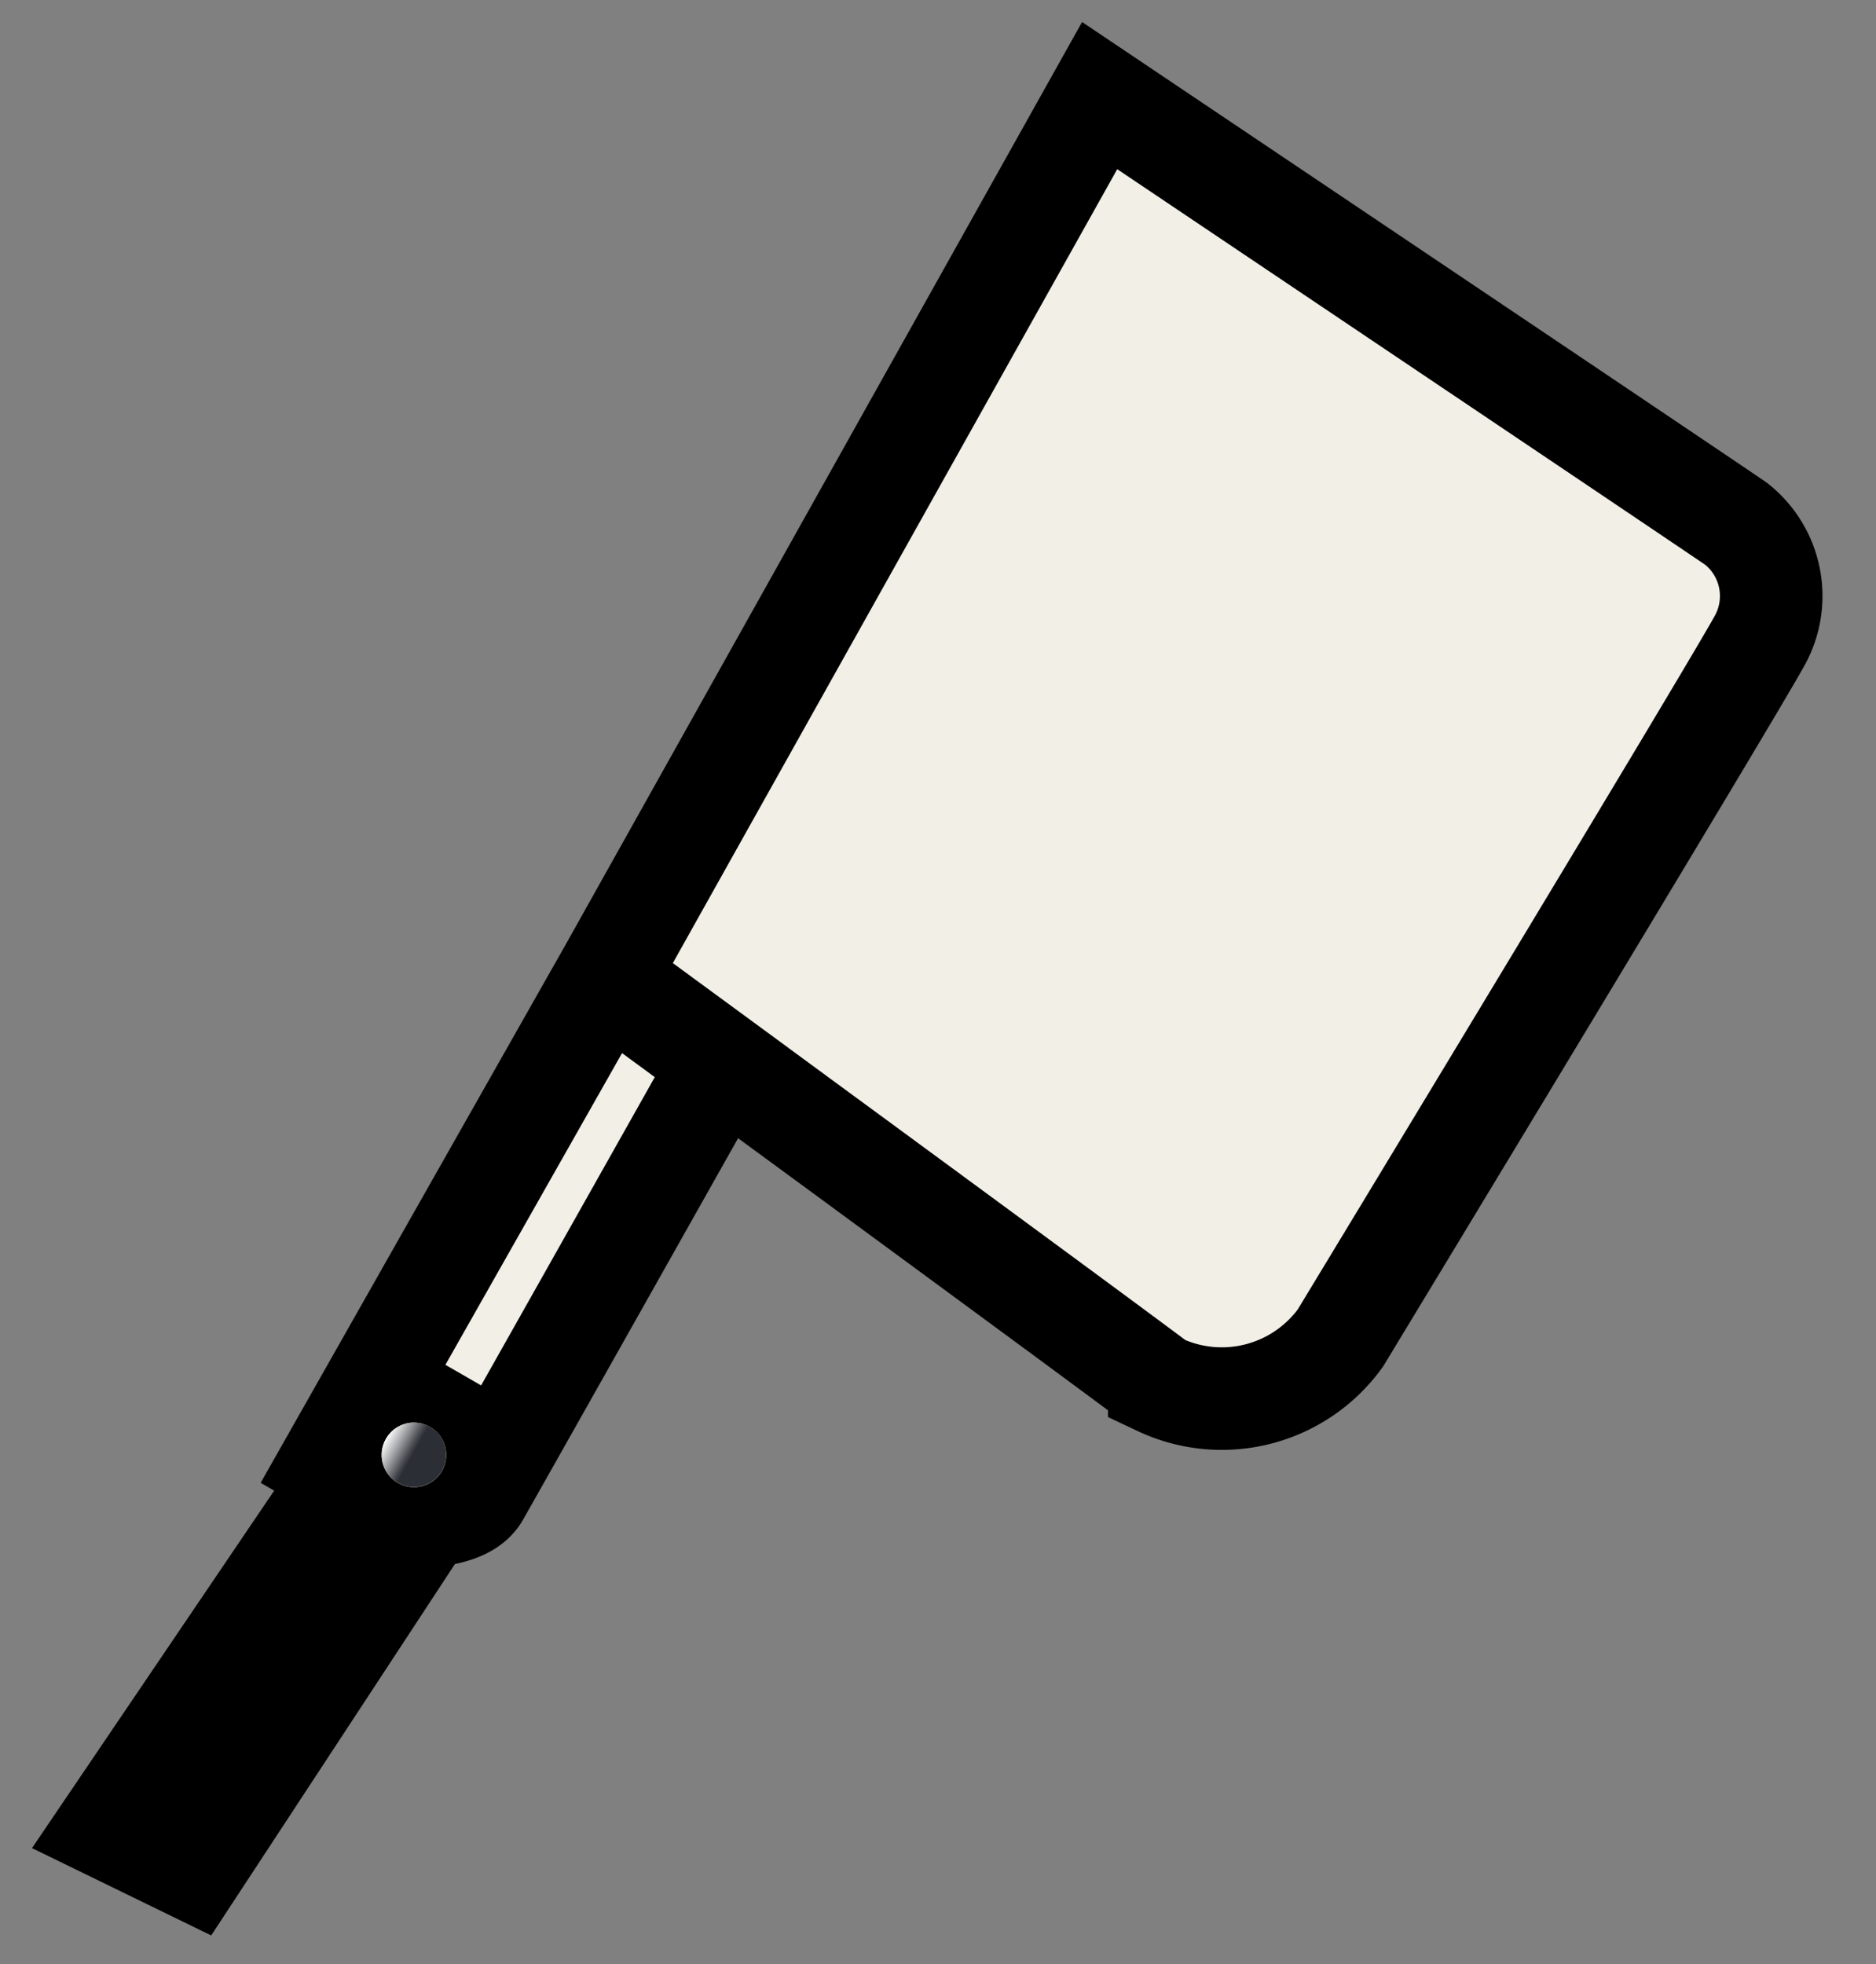
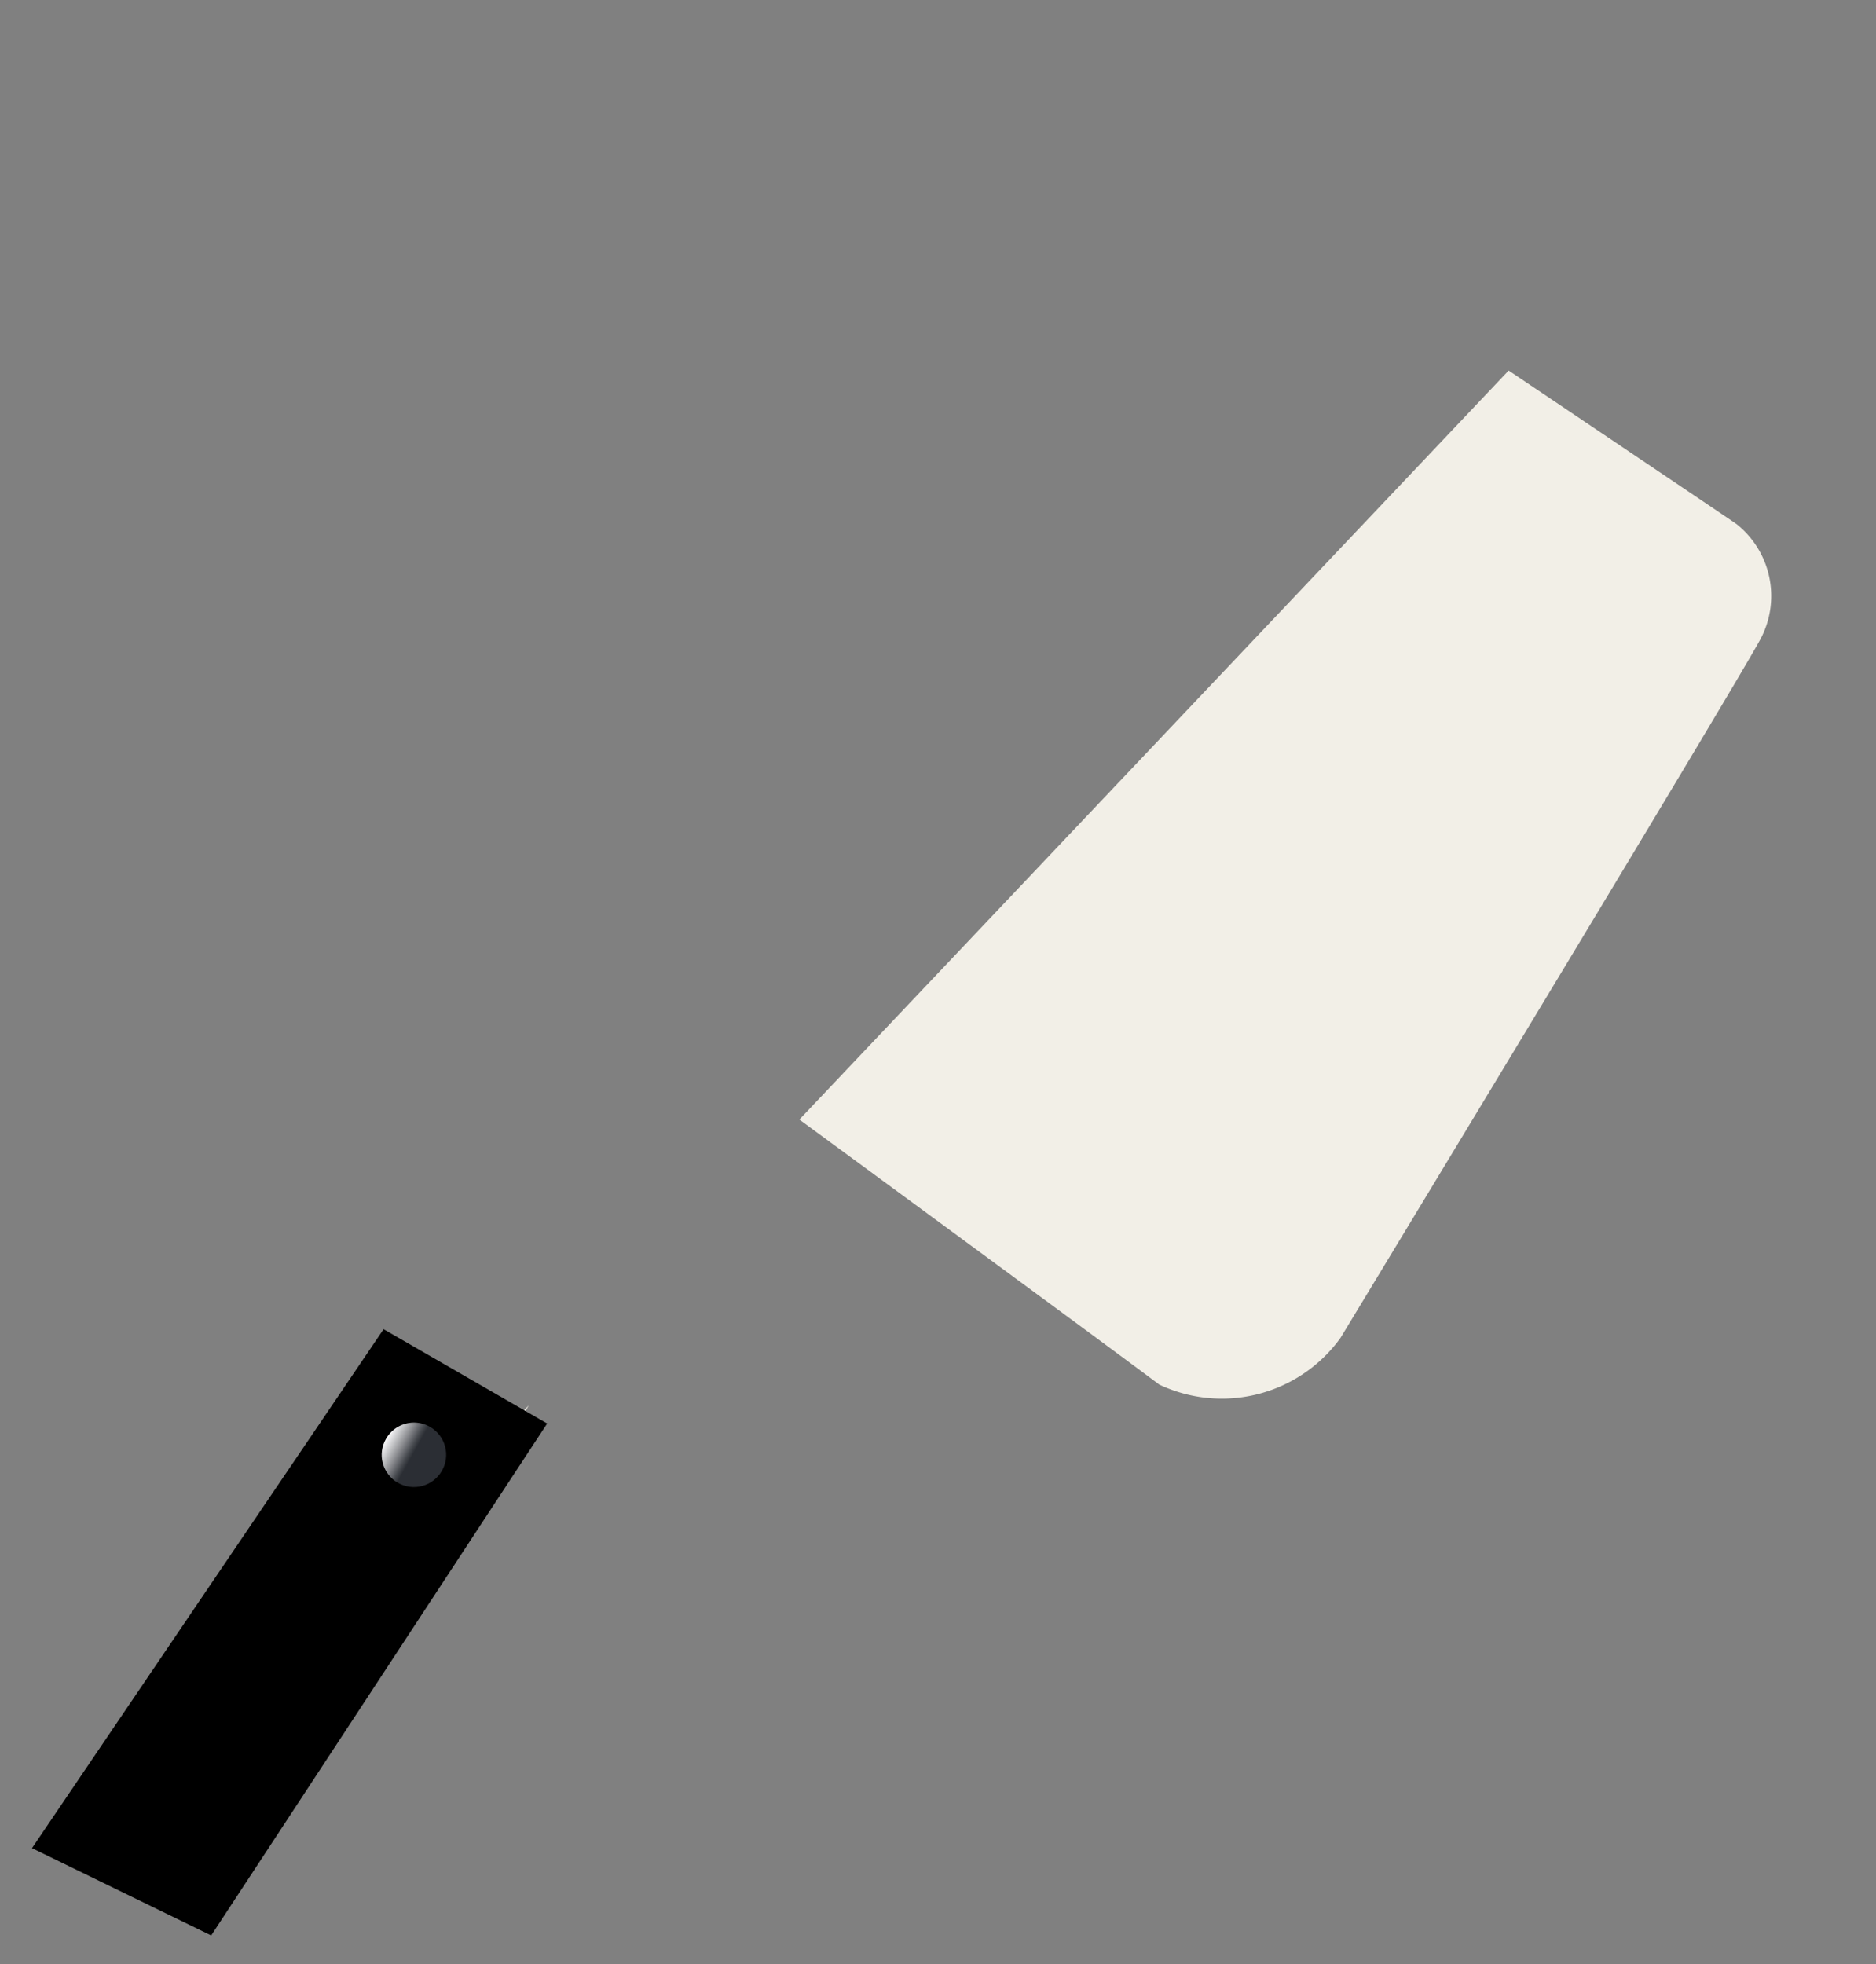
<svg xmlns="http://www.w3.org/2000/svg" width="54.875" height="57.45" viewBox="0 0 54.875 57.45">
  <rect x="0" y="0" width="54.875" height="57.45" fill="#808080" stroke="none" />
  <defs>
    <clipPath id="clip-path">
-       <path id="Tracé_104" data-name="Tracé 104" d="M0,27.979H53.892V-28.926H0Z" transform="translate(0 28.926)" fill="none" />
+       <path id="Tracé_104" data-name="Tracé 104" d="M0,27.979H53.892V-28.926Z" transform="translate(0 28.926)" fill="none" />
    </clipPath>
    <clipPath id="clip-path-2">
      <path id="Tracé_108" data-name="Tracé 108" d="M0,28.524H54.876v-57.45H0Z" transform="translate(0 28.926)" fill="none" />
    </clipPath>
    <clipPath id="clip-path-3">
      <path id="Tracé_110" data-name="Tracé 110" d="M4.991-7.041a.942.942,0,0,0,.344,1.288h0A.943.943,0,0,0,6.623-6.1h0a.943.943,0,0,0-.344-1.288h0a.942.942,0,0,0-.472-.126h0a.945.945,0,0,0-.816.472" transform="translate(-4.864 7.513)" fill="none" />
    </clipPath>
    <linearGradient id="linear-gradient" x1="0.398" y1="0.756" x2="0.417" y2="0.756" gradientUnits="objectBoundingBox">
      <stop offset="0" stop-color="#fff" />
      <stop offset="0.1" stop-color="#e2e2e4" />
      <stop offset="0.2" stop-color="#c5c6c8" />
      <stop offset="0.3" stop-color="#a7a8ab" />
      <stop offset="0.4" stop-color="#88898d" />
      <stop offset="0.5" stop-color="#67696e" />
      <stop offset="0.6" stop-color="#46494e" />
      <stop offset="0.7" stop-color="#2b2e34" />
      <stop offset="0.8" stop-color="#2b2e34" />
      <stop offset="0.9" stop-color="#2b2e34" />
      <stop offset="1" stop-color="#2b2e34" />
    </linearGradient>
  </defs>
  <g id="Groupe_144" data-name="Groupe 144" transform="translate(2.9 31.381)">
    <g id="Groupe_137" data-name="Groupe 137" transform="translate(-2.402 -31.377)" clip-path="url(#clip-path)">
      <g id="Groupe_135" data-name="Groupe 135" transform="translate(9.165 2.792)">
        <path id="Tracé_102" data-name="Tracé 102" d="M19.007,5.791C18.75,5.6.383-6.739.383-6.739l-14.443,25.8s13.6,9.962,16.187,11.9a4.28,4.28,0,0,0,5.3-1.365s11.5-18.976,12.29-20.446a2.687,2.687,0,0,0-.712-3.362M-10.669,21.544l-3.391-2.486L-22.12,33.28l2.642,1.525s1.305.032,1.684-.623,7.125-12.637,7.125-12.637" transform="translate(22.12 6.739)" fill="#f2efe7" />
      </g>
      <g id="Groupe_136" data-name="Groupe 136" transform="translate(9.165 2.792)">
-         <path id="Tracé_103" data-name="Tracé 103" d="M19.007,5.791C18.75,5.6.383-6.739.383-6.739l-14.443,25.8s13.6,9.962,16.187,11.9a4.28,4.28,0,0,0,5.3-1.365s11.5-18.976,12.29-20.446A2.687,2.687,0,0,0,19.007,5.791ZM-10.669,21.544l-3.391-2.486L-22.12,33.28l2.642,1.525s1.305.032,1.684-.623S-10.669,21.544-10.669,21.544Z" transform="translate(22.12 6.739)" fill="none" stroke="#000" stroke-width="3" />
-       </g>
+         </g>
    </g>
    <g id="Groupe_138" data-name="Groupe 138" transform="translate(0.249 9.492)">
      <path id="Tracé_105" data-name="Tracé 105" d="M0,5.819,2.5,7.037,10.726-5.5,8.53-6.772Z" transform="translate(0 6.772)" fill="#f2efe7" />
    </g>
    <g id="Groupe_141" data-name="Groupe 141" transform="translate(-2.9 -31.381)" clip-path="url(#clip-path-2)">
      <g id="Groupe_139" data-name="Groupe 139" transform="translate(3.149 40.872)">
        <path id="Tracé_106" data-name="Tracé 106" d="M3.942,0l2.2,1.268L-2.089,13.809l-2.5-1.218Z" transform="translate(4.588)" fill="none" stroke="#000" stroke-width="3" />
      </g>
      <g id="Groupe_140" data-name="Groupe 140" transform="translate(11.164 41.609)">
-         <path id="Tracé_107" data-name="Tracé 107" d="M.814.654A.943.943,0,0,1-.475,1,.943.943,0,0,1-.821-.289.943.943,0,0,1,.468-.635.943.943,0,0,1,.814.654" transform="translate(0.947 0.761)" fill="#f2efe7" />
-       </g>
+         </g>
    </g>
    <g id="Groupe_143" data-name="Groupe 143" transform="translate(8.265 10.227)" clip-path="url(#clip-path-3)">
      <g id="Groupe_142" data-name="Groupe 142" transform="matrix(0.866, 0.5, -0.5, 0.866, 3.546, -61.617)">
        <path id="Tracé_109" data-name="Tracé 109" d="M0,25.178,43.61,0,70.5,46.575,26.89,71.754Z" transform="translate(0 0)" stroke="#000" stroke-width="3" fill="url(#linear-gradient)" />
      </g>
    </g>
  </g>
</svg>